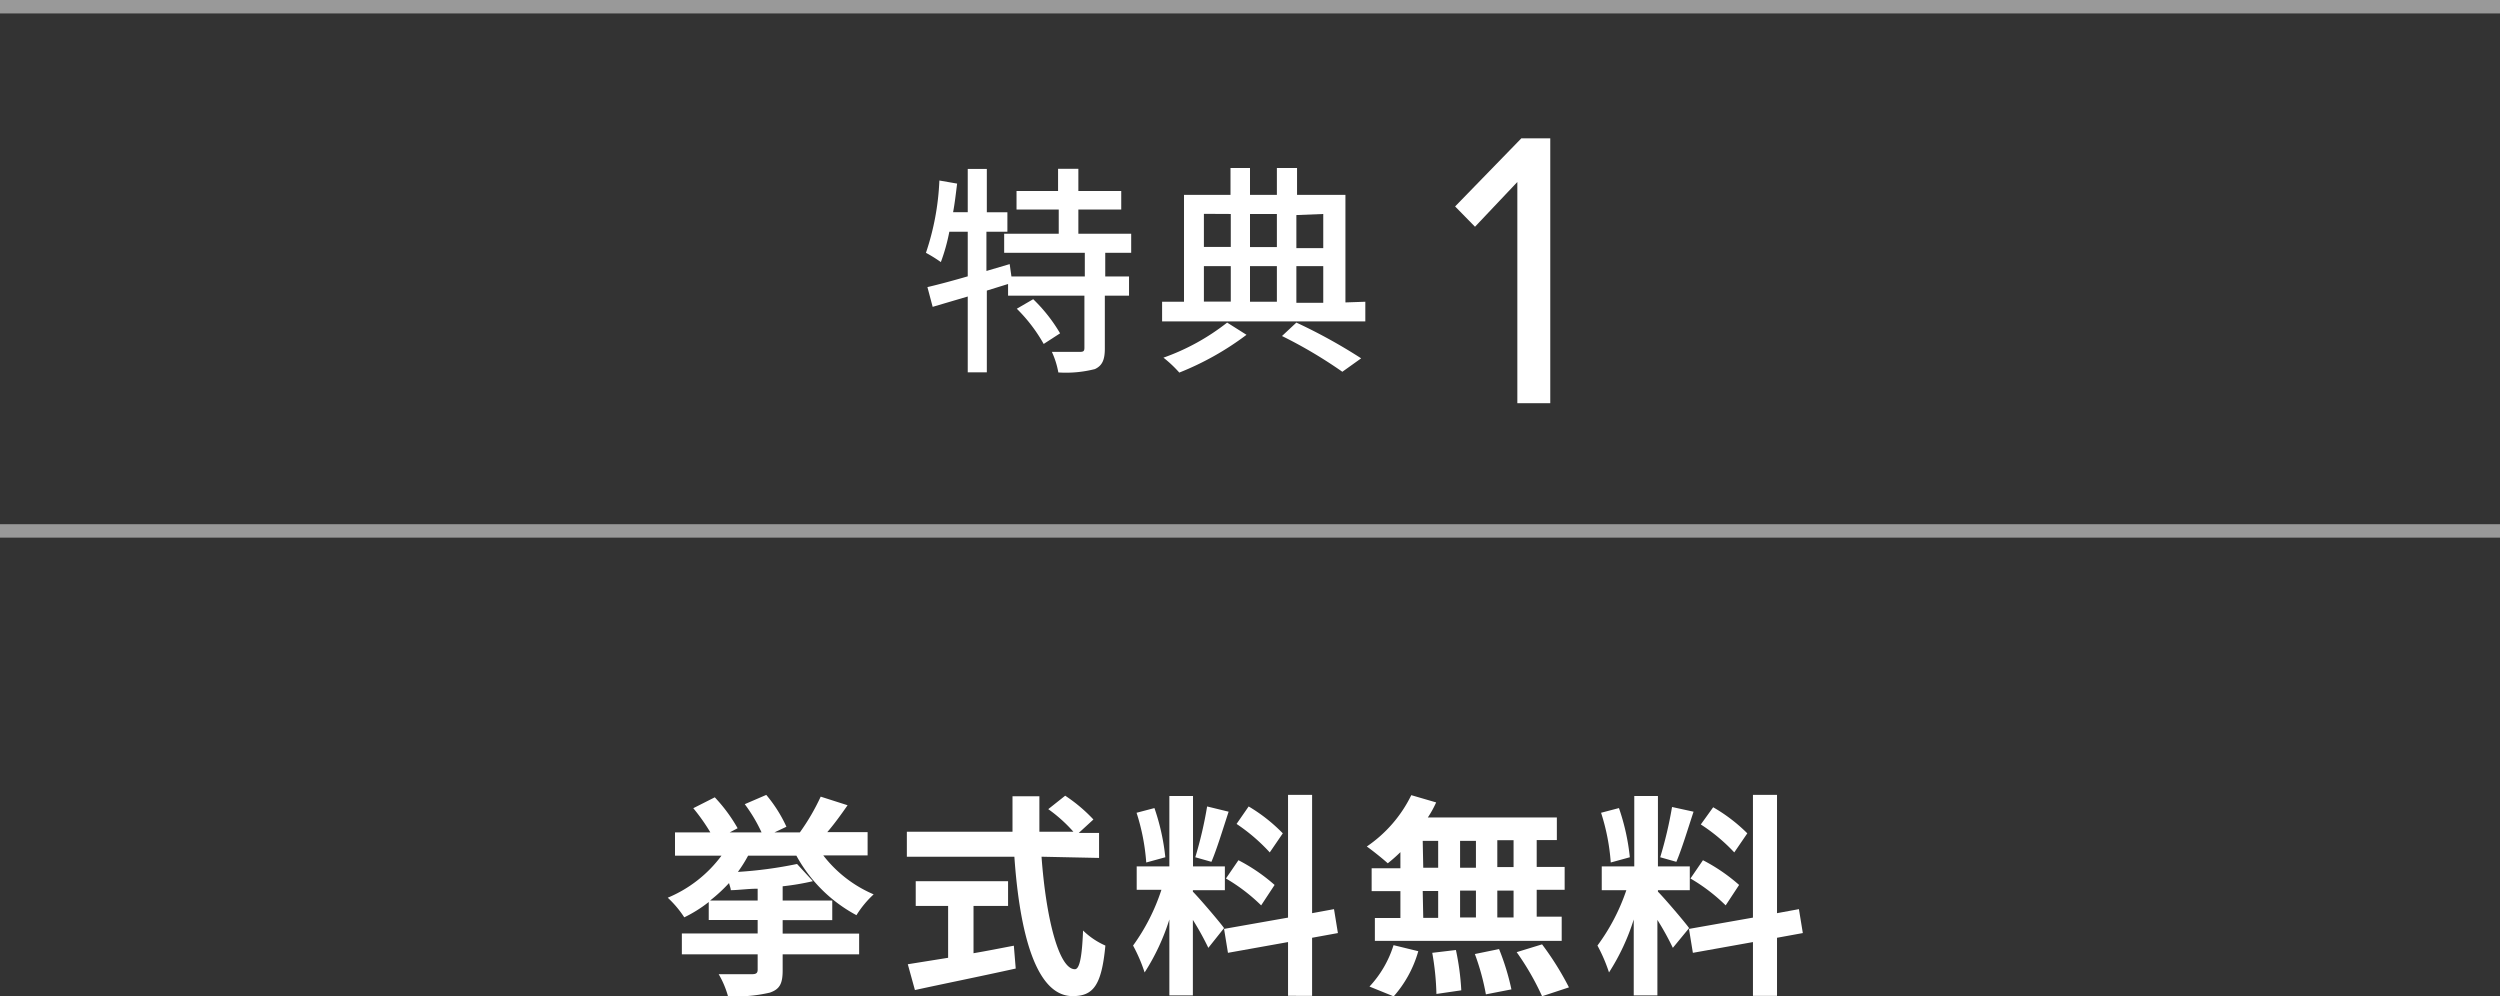
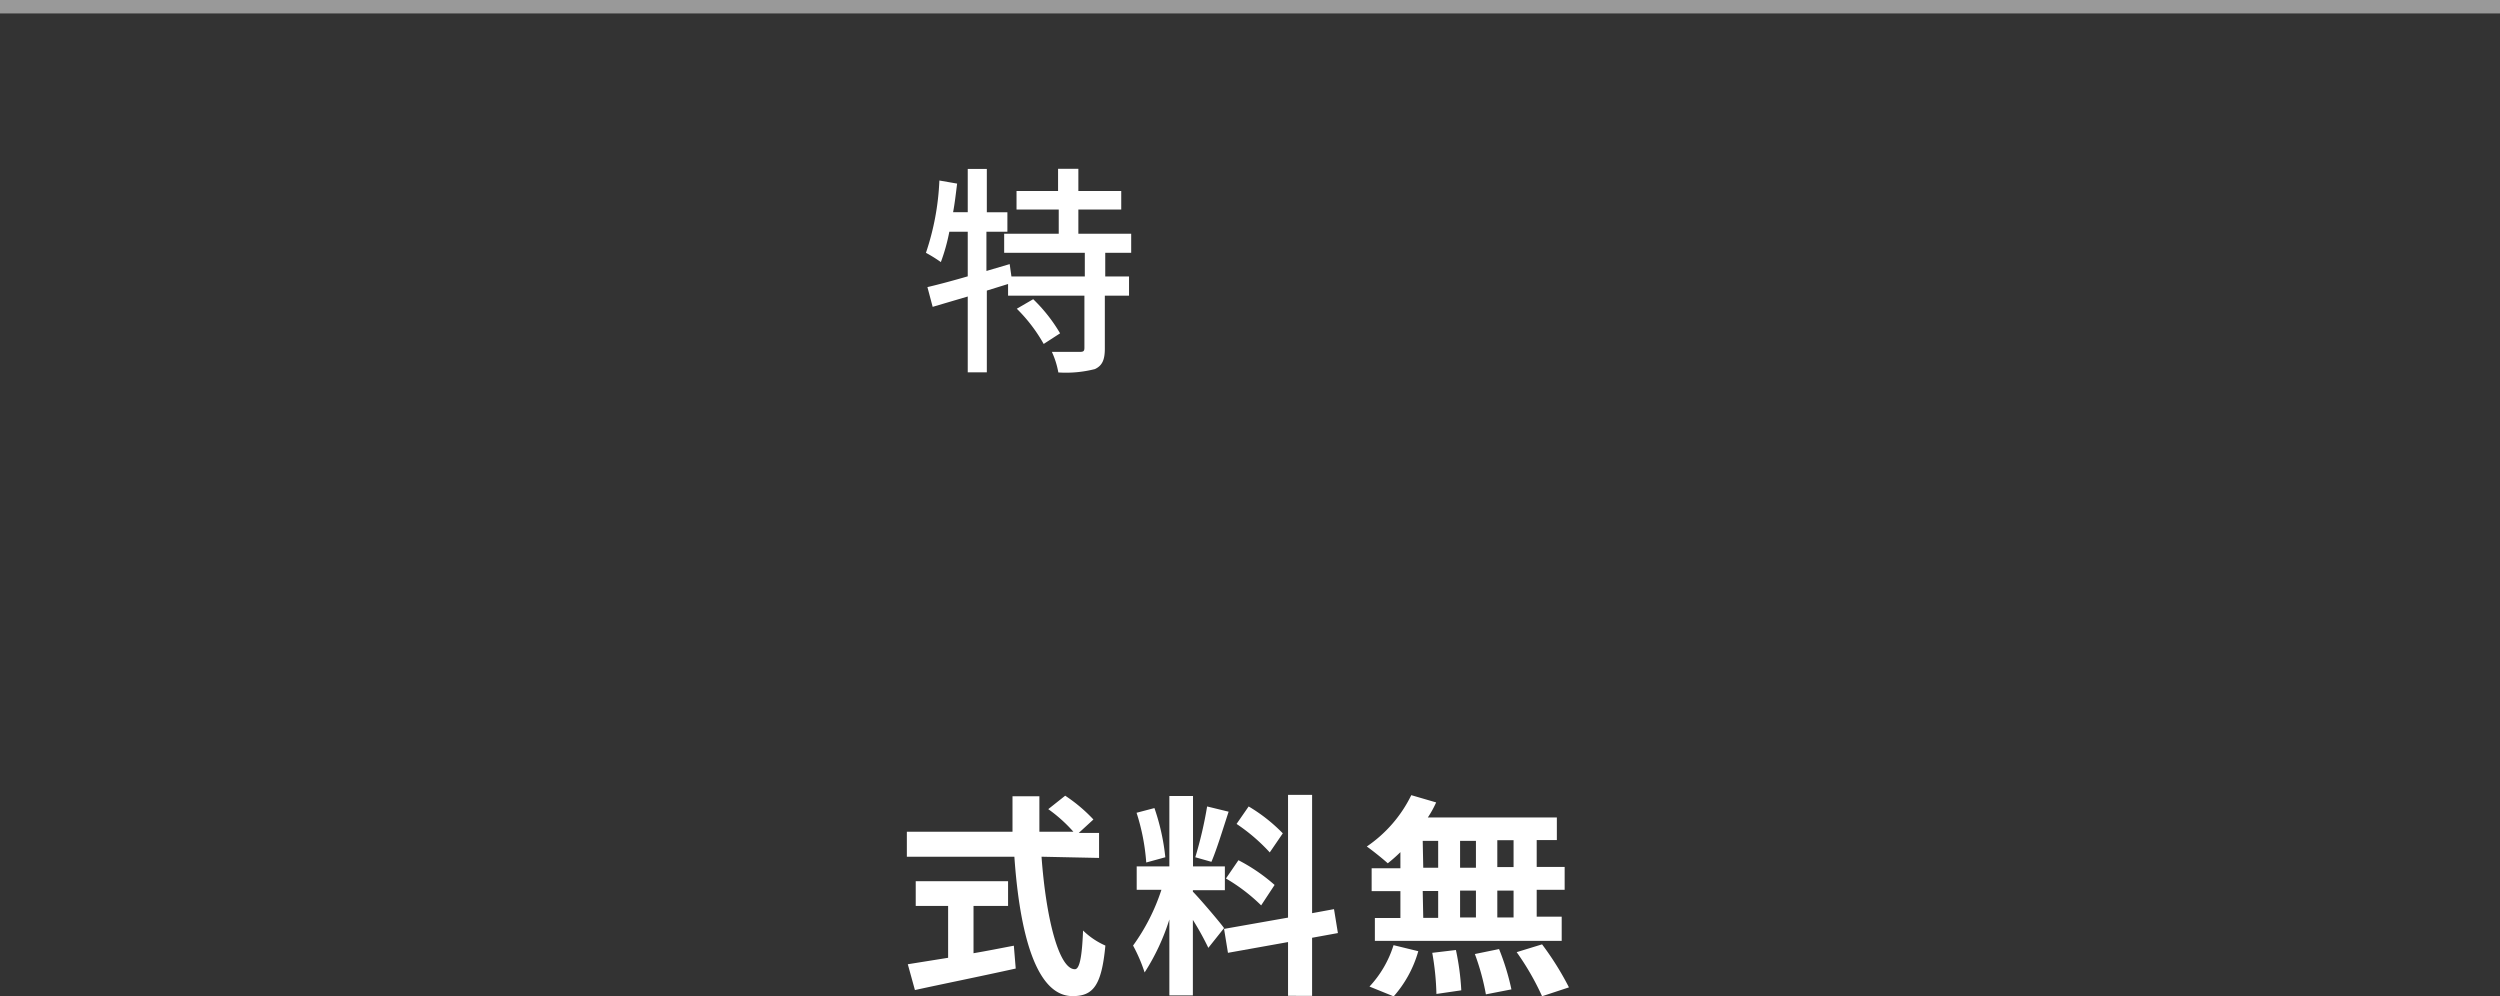
<svg xmlns="http://www.w3.org/2000/svg" width="186" height="74.12" viewBox="0 0 186 74.12">
  <rect x="0" y="0" width="186" height="74.12" fill="#333333" stroke="none" />
  <defs>
    <style>.cls-1{fill:#fff;}.cls-2{fill:none;stroke:#fff;stroke-miterlimit:10;stroke-width:1px;opacity:0.5;}</style>
  </defs>
  <title>アセット 26</title>
  <g id="レイヤー_2" data-name="レイヤー 2">
    <g id="デザイン">
-       <path class="cls-1" d="M55.66,63.66a10.21,10.21,0,0,1-.76,1.21,31,31,0,0,0,4.4-.59l1.18,1.28a18.78,18.78,0,0,1-2.25.38V67h3.69v1.46H58.23v1h5.69V71H58.23V72.2c0,1-.23,1.4-.95,1.65a10.72,10.72,0,0,1-3.12.26,6.82,6.82,0,0,0-.69-1.63c1,0,2.18,0,2.48,0s.42-.08.42-.34V71H50.73V69.45h5.64v-1H52.73V67.11a9.9,9.9,0,0,1-1.82,1.14,7.75,7.75,0,0,0-1.23-1.46,9.54,9.54,0,0,0,4-3.13H50.22V61.93h2.63a14.22,14.22,0,0,0-1.27-1.8l1.6-.81a11.9,11.9,0,0,1,1.7,2.3l-.59.31h2.37a11.61,11.61,0,0,0-1.25-2.1l1.6-.69a10.33,10.33,0,0,1,1.5,2.37l-.89.42h1.89a16.11,16.11,0,0,0,1.55-2.66l2,.64c-.48.69-1,1.41-1.51,2h3v1.73H61.25A9.37,9.37,0,0,0,65,66.54a7.39,7.39,0,0,0-1.28,1.55,11,11,0,0,1-4.47-4.43Zm.71,2.46c-.69,0-1.38.1-2,.11,0-.14-.08-.33-.13-.53A11.64,11.64,0,0,1,52.83,67h3.54Z" />
      <path class="cls-1" d="M77.49,63.74c.34,4.67,1.31,8.37,2.48,8.37.34,0,.53-.85.61-2.88a5.59,5.59,0,0,0,1.66,1.12c-.28,3-.92,3.76-2.44,3.76-2.74,0-3.94-4.74-4.33-10.37h-8V61.88h7.86c0-.87,0-1.76,0-2.64h2c0,.88,0,1.77,0,2.64h2.53a11,11,0,0,0-1.87-1.68l1.26-1a11.63,11.63,0,0,1,2.1,1.77l-1.09,1h1.51v1.86Zm-5.06,7.18c1-.17,2-.37,3-.56l.14,1.7c-2.62.58-5.44,1.15-7.5,1.6l-.53-1.92,3-.48V67.4H68.13V65.56H75V67.4H72.43Z" />
      <path class="cls-1" d="M89.9,70.52a20.74,20.74,0,0,0-1.15-2.08v5.62H87V68.41a16.27,16.27,0,0,1-1.84,3.94,11.87,11.87,0,0,0-.86-2,15,15,0,0,0,2.11-4.15H84.57V64.46H87V59.22h1.76v5.24h2.37v1.77H88.75v.11c.47.47,2,2.26,2.32,2.71Zm-4.62-6.35a15.65,15.65,0,0,0-.72-3.7l1.33-.35a16.3,16.3,0,0,1,.81,3.66Zm6.13-3.78c-.42,1.28-.88,2.8-1.28,3.73l-1.2-.34A30.07,30.07,0,0,0,89.81,60Zm6.21,9.38v4.32H95.83v-4l-4.47.8-.29-1.78,4.76-.84V59.14h1.79v8.8l1.63-.3.29,1.78ZM92.14,64a13.16,13.16,0,0,1,2.69,1.84l-1,1.52a13.27,13.27,0,0,0-2.62-2Zm2.33-.58A13.54,13.54,0,0,0,92,61.3L92.9,60A12.24,12.24,0,0,1,95.44,62Z" />
      <path class="cls-1" d="M104.19,63.4a11.66,11.66,0,0,1-.94.83c-.36-.33-1.12-.94-1.56-1.25A9.83,9.83,0,0,0,105,59.16l1.85.54a7.71,7.71,0,0,1-.62,1.12h9.6V62.5h-1.5v2h2.08v1.7h-2.08v2h1.86V70H102.29v-1.7h1.9v-2h-2.14v-1.7h2.14Zm-2.3,10a8,8,0,0,0,1.79-3.08l1.84.45a8.62,8.62,0,0,1-1.83,3.36Zm4-8.84H107v-2h-1.15Zm0,3.73H107v-2h-1.15Zm2.43,2.39a19,19,0,0,1,.4,3l-1.85.27a19.94,19.94,0,0,0-.31-3.06Zm1.49-6.12v-2h-1.18v2Zm-1.18,1.7v2h1.18v-2Zm2.9,4.35a18.07,18.07,0,0,1,.92,3l-1.9.37a17.43,17.43,0,0,0-.82-3Zm1.08-8.1h-1.21v2h1.21Zm0,3.75h-1.21v2h1.21Zm2.12,4a21.84,21.84,0,0,1,2,3.2l-2,.66a19.51,19.51,0,0,0-1.89-3.28Z" />
-       <path class="cls-1" d="M124.46,70.52a20.74,20.74,0,0,0-1.15-2.08v5.62h-1.76V68.41a16.27,16.27,0,0,1-1.84,3.94,11.87,11.87,0,0,0-.86-2A15,15,0,0,0,121,66.23h-1.83V64.46h2.42V59.22h1.76v5.24h2.37v1.77h-2.37v.11c.47.47,2,2.26,2.32,2.71Zm-4.62-6.35a15.65,15.65,0,0,0-.72-3.7l1.33-.35a16.3,16.3,0,0,1,.81,3.66ZM126,60.39c-.42,1.28-.88,2.8-1.28,3.73l-1.2-.34a30.07,30.07,0,0,0,.88-3.74Zm6.21,9.38v4.32h-1.79v-4l-4.47.8-.29-1.78,4.76-.84V59.14h1.79v8.8l1.63-.3.29,1.78ZM126.7,64a13.16,13.16,0,0,1,2.69,1.84l-1,1.52a13.27,13.27,0,0,0-2.62-2Zm2.33-.58a13.21,13.21,0,0,0-2.49-2.08l.92-1.28A12.24,12.24,0,0,1,130,62Z" />
      <path class="cls-1" d="M82.23,18.81v1.76H84V22h-1.8v3.93c0,.82-.18,1.27-.74,1.53a8.72,8.72,0,0,1-2.72.25,6.3,6.3,0,0,0-.48-1.53c.92,0,1.81,0,2.08,0s.34-.06.34-.3V22H75v-.87l-1.58.49V27.7H72V22.06l-2.61.77L69,21.36c.82-.19,1.86-.47,3-.8V17.24H70.63A14,14,0,0,1,70,19.5a10.56,10.56,0,0,0-1.11-.69,19.26,19.26,0,0,0,1-5.38l1.32.23c-.09.71-.17,1.44-.3,2.13H72V12.57h1.42v3.22h1.53v1.45H73.39v2.92l1.73-.51.13.92h5.46V18.81h-6V17.39h4.06v-1.8H75.63V14.21h3.09V12.56h1.51v1.65h3.19v1.38H80.23v1.8h3.93v1.42Zm-5.36,3.45a11.83,11.83,0,0,1,2,2.54l-1.22.79a11.8,11.8,0,0,0-2-2.62Z" />
-       <path class="cls-1" d="M101.58,22.45v1.46H86.46V22.45h1.63V14.5h3.46v-2H93v2H95v-2H96.5v2h3.6v8Zm-8.84,2.46a21.46,21.46,0,0,1-5,2.81,9,9,0,0,0-1.18-1.11A16.58,16.58,0,0,0,91.3,24Zm-3.17-9v2.46h2V15.92Zm0,6.53h2V19.8h-2ZM93,15.92v2.46H95V15.92ZM95,19.8H93v2.65H95ZM96.45,24a40.07,40.07,0,0,1,4.82,2.66l-1.4,1A34.11,34.11,0,0,0,95.38,25Zm0-8v2.46h2V15.92Zm0,6.53h2V19.8h-2Z" />
-       <path class="cls-1" d="M112.89,13.54l-3.15,3.33-1.48-1.51,4.93-5.07h2.15V30h-2.45Z" />
      <line class="cls-2" y1="0.5" x2="186" y2="0.5" />
-       <line class="cls-2" x1="186" y1="39.5" y2="39.5" />
    </g>
  </g>
</svg>